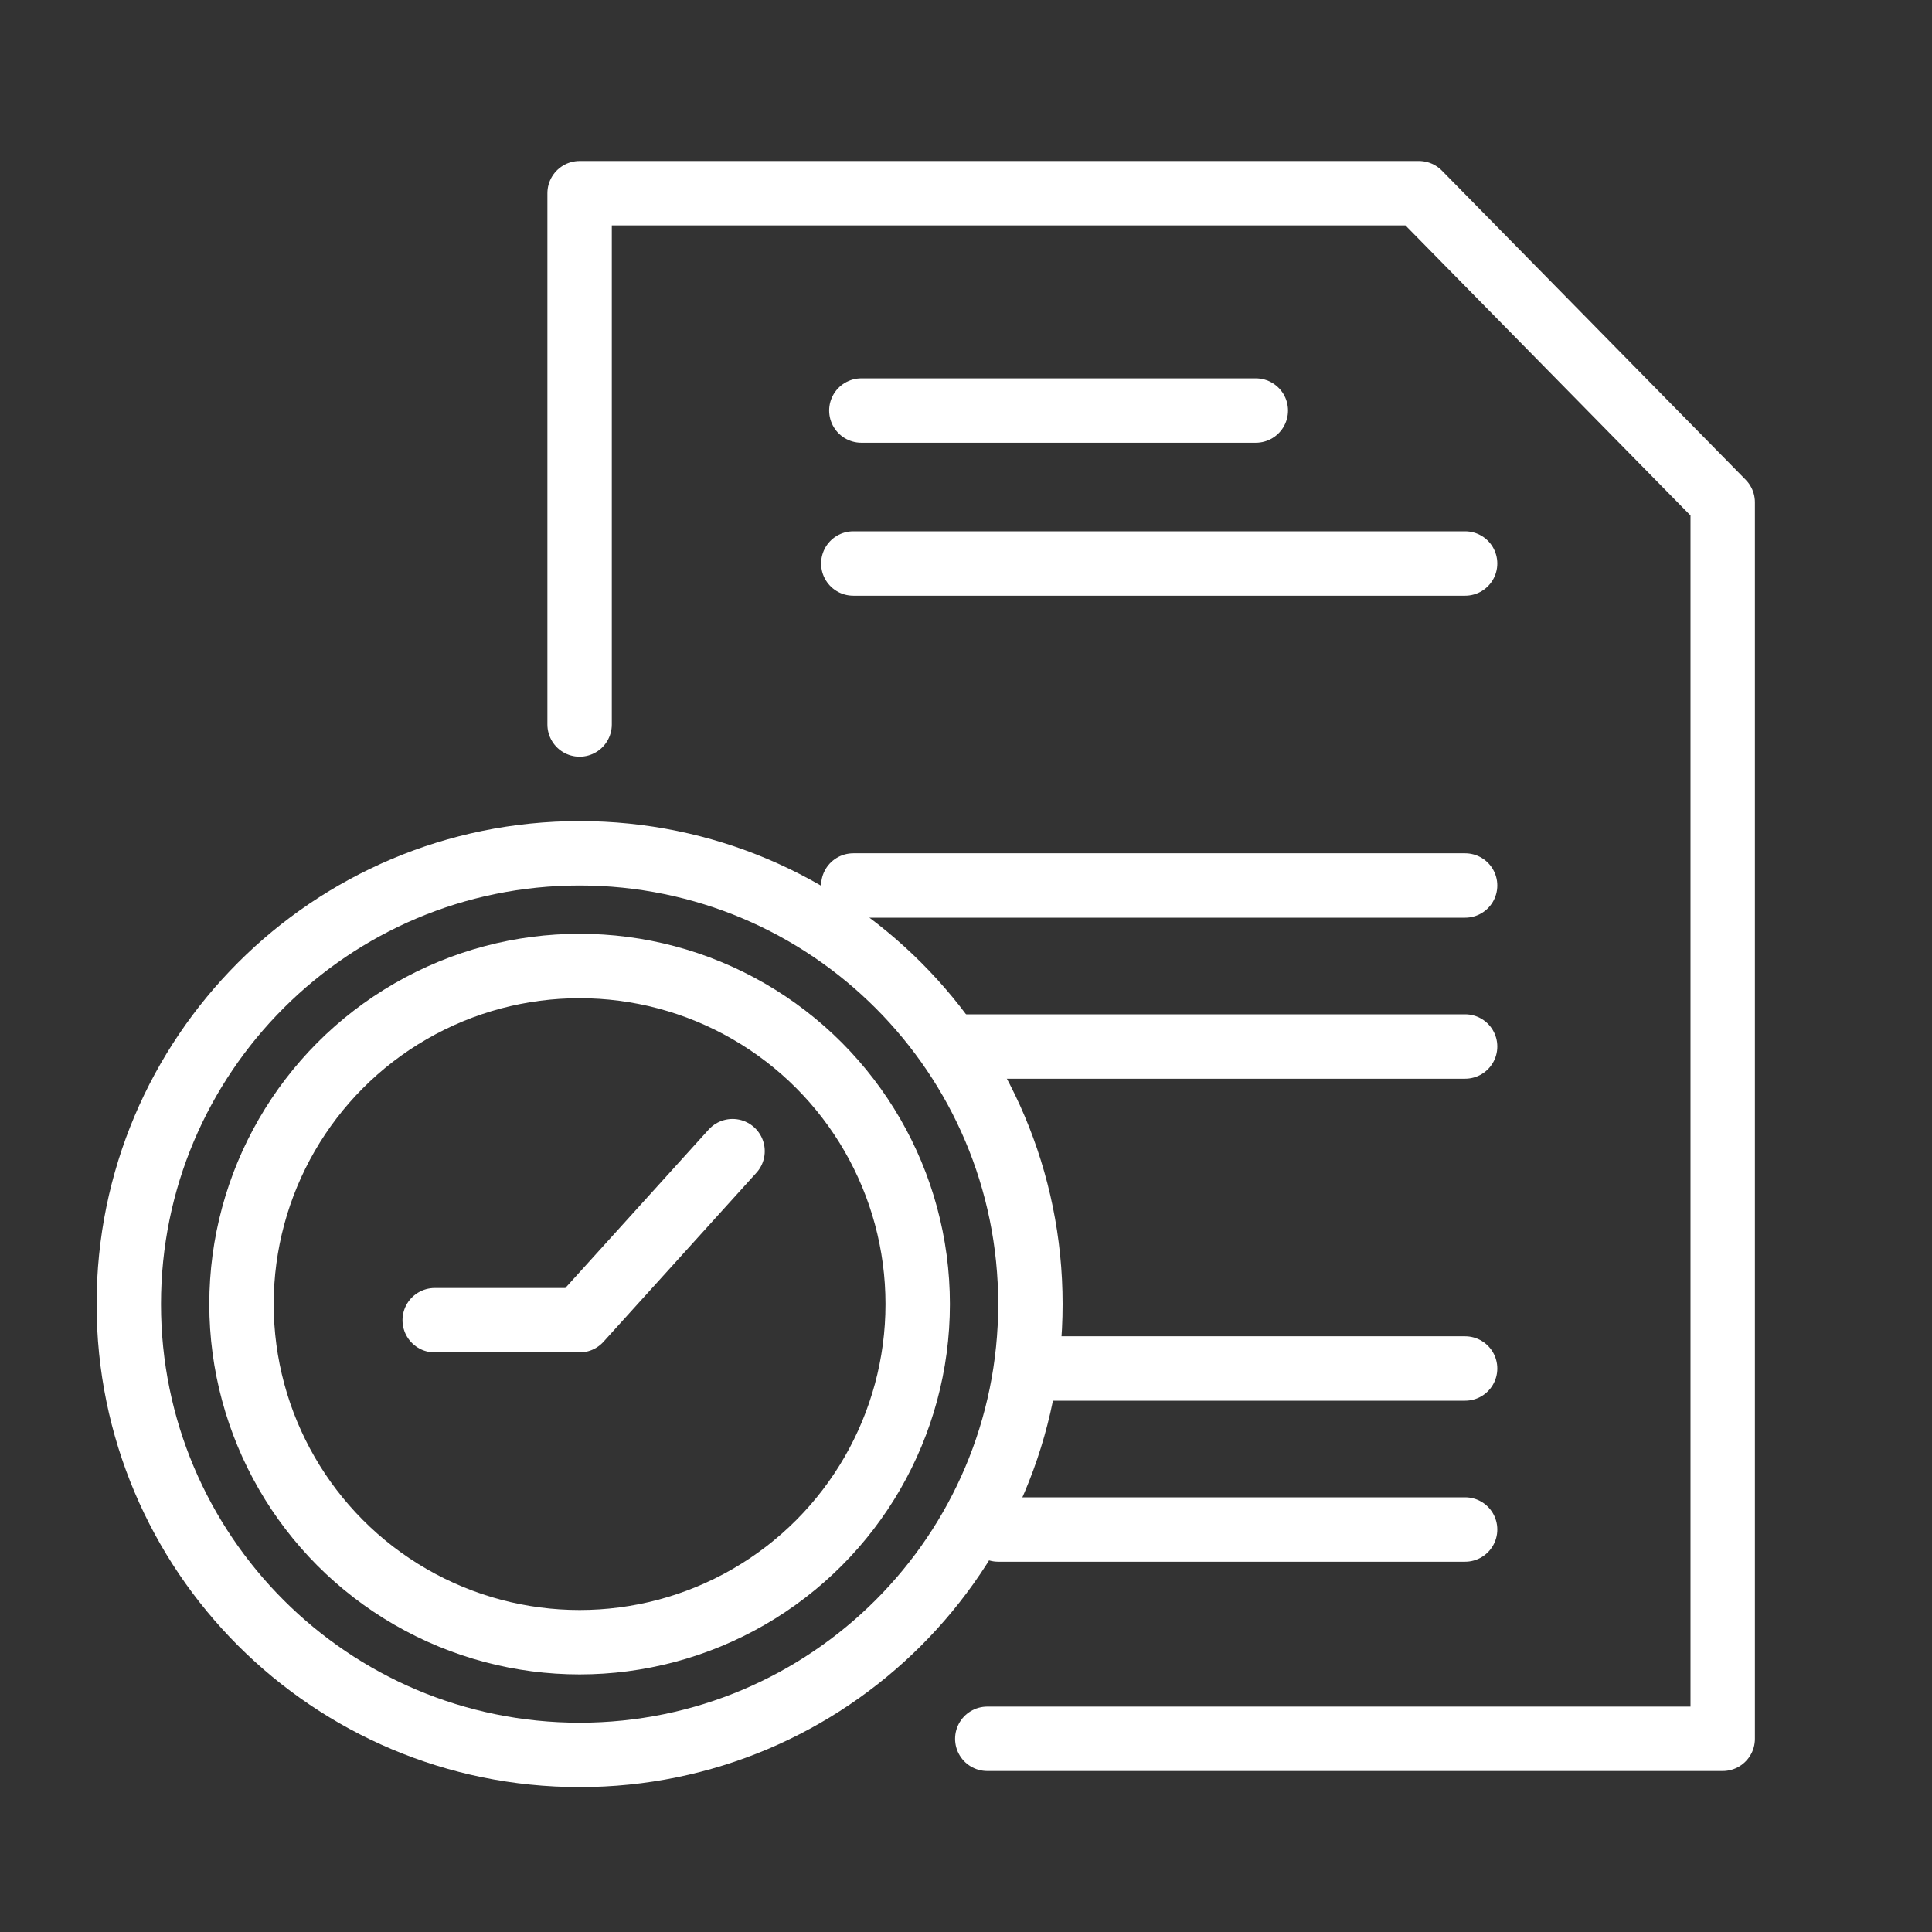
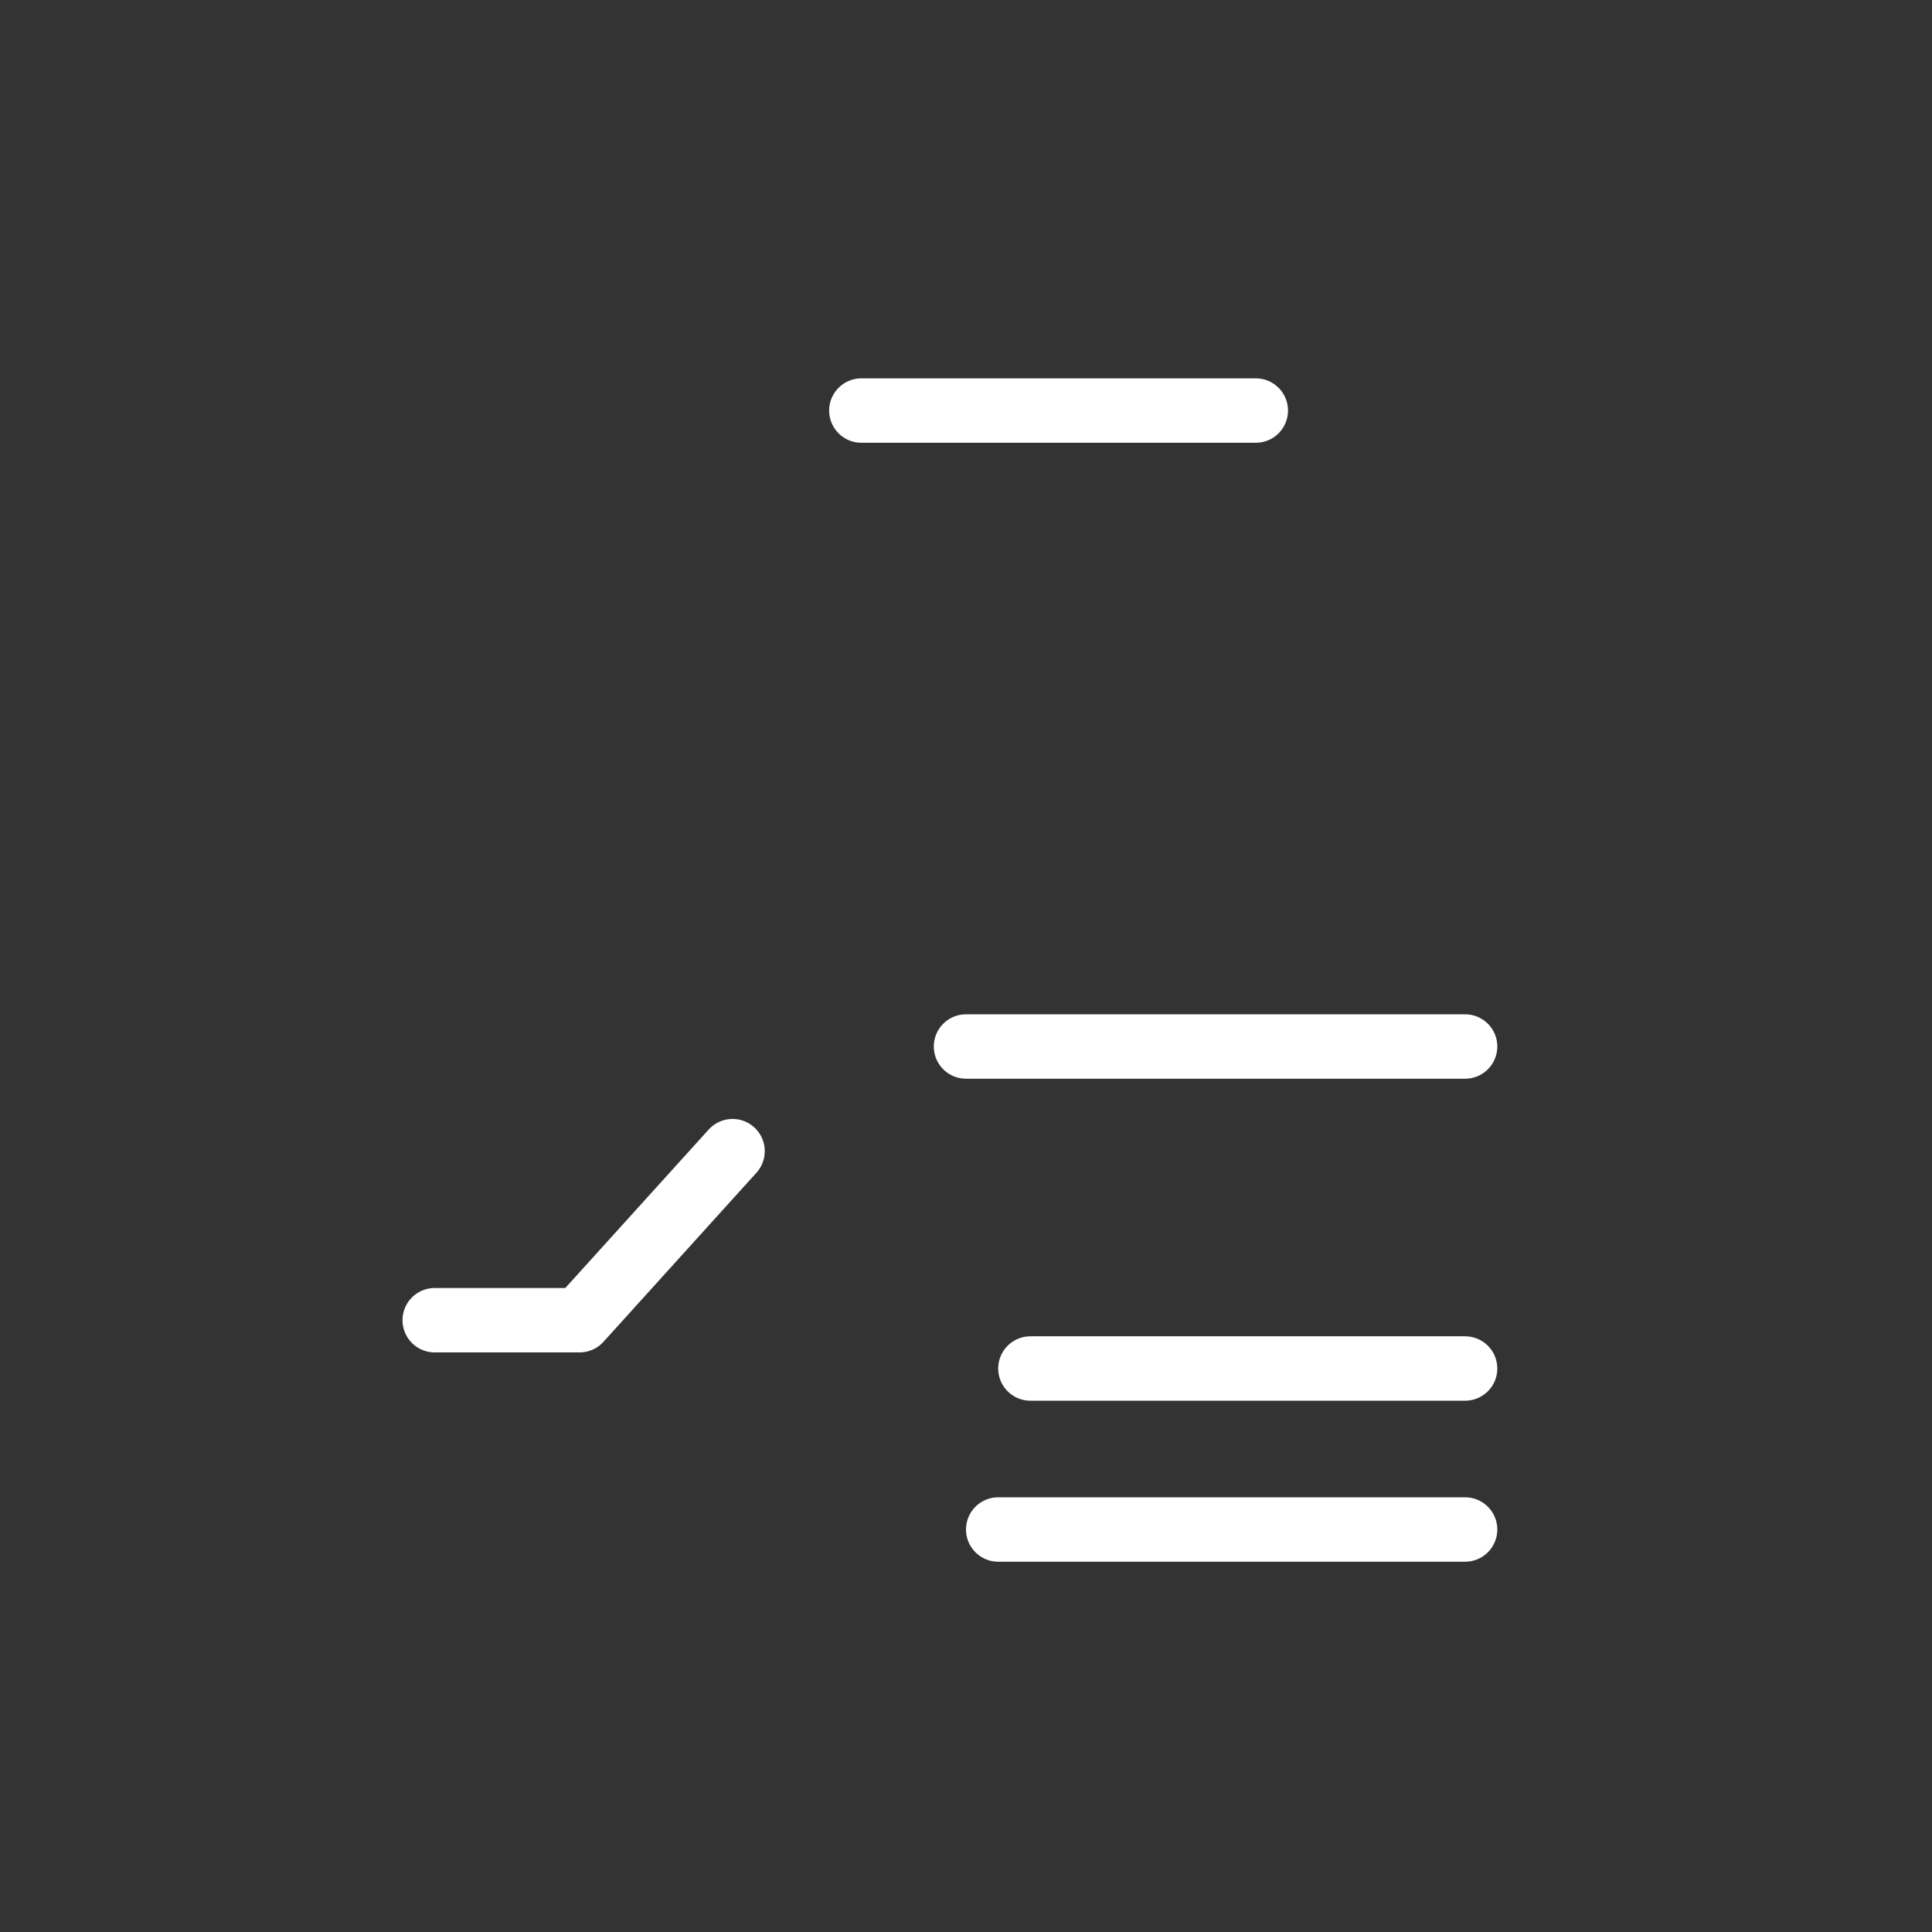
<svg xmlns="http://www.w3.org/2000/svg" width="120" height="120" viewBox="0 0 120 120" fill="none">
  <rect x="0" y="0" width="120" height="120" fill="#333333" stroke="none" />
-   <path d="M36 45V12H88.133L107 31.2V108H61.322" stroke="white" stroke-width="4" stroke-linecap="round" stroke-linejoin="round" />
  <path d="M53.5 25.5H78" stroke="white" stroke-width="4" stroke-linecap="round" stroke-linejoin="round" />
-   <path d="M53 55L91 55" stroke="white" stroke-width="4" stroke-linecap="round" stroke-linejoin="round" />
  <path d="M64 85L91 85" stroke="white" stroke-width="4" stroke-linecap="round" stroke-linejoin="round" />
-   <path d="M53 35H91" stroke="white" stroke-width="4" stroke-linecap="round" stroke-linejoin="round" />
  <path d="M60 65L91 65" stroke="white" stroke-width="4" stroke-linecap="round" stroke-linejoin="round" />
  <path d="M62 95L91 95" stroke="white" stroke-width="4" stroke-linecap="round" stroke-linejoin="round" />
-   <path d="M62 81C62 66.641 50.359 55 36 55C21.641 55 10 66.641 10 81C10 95.359 21.641 107 36 107V111C19.431 111 6 97.569 6 81C6 64.431 19.431 51 36 51C52.569 51 66 64.431 66 81C66 97.569 52.569 111 36 111V107C50.359 107 62 95.359 62 81Z" fill="white" />
-   <circle cx="36" cy="81" r="21" stroke="white" stroke-width="4" />
  <path d="M27 82H36L45.5 71.5" stroke="white" stroke-width="4" stroke-linecap="round" stroke-linejoin="round" />
</svg>